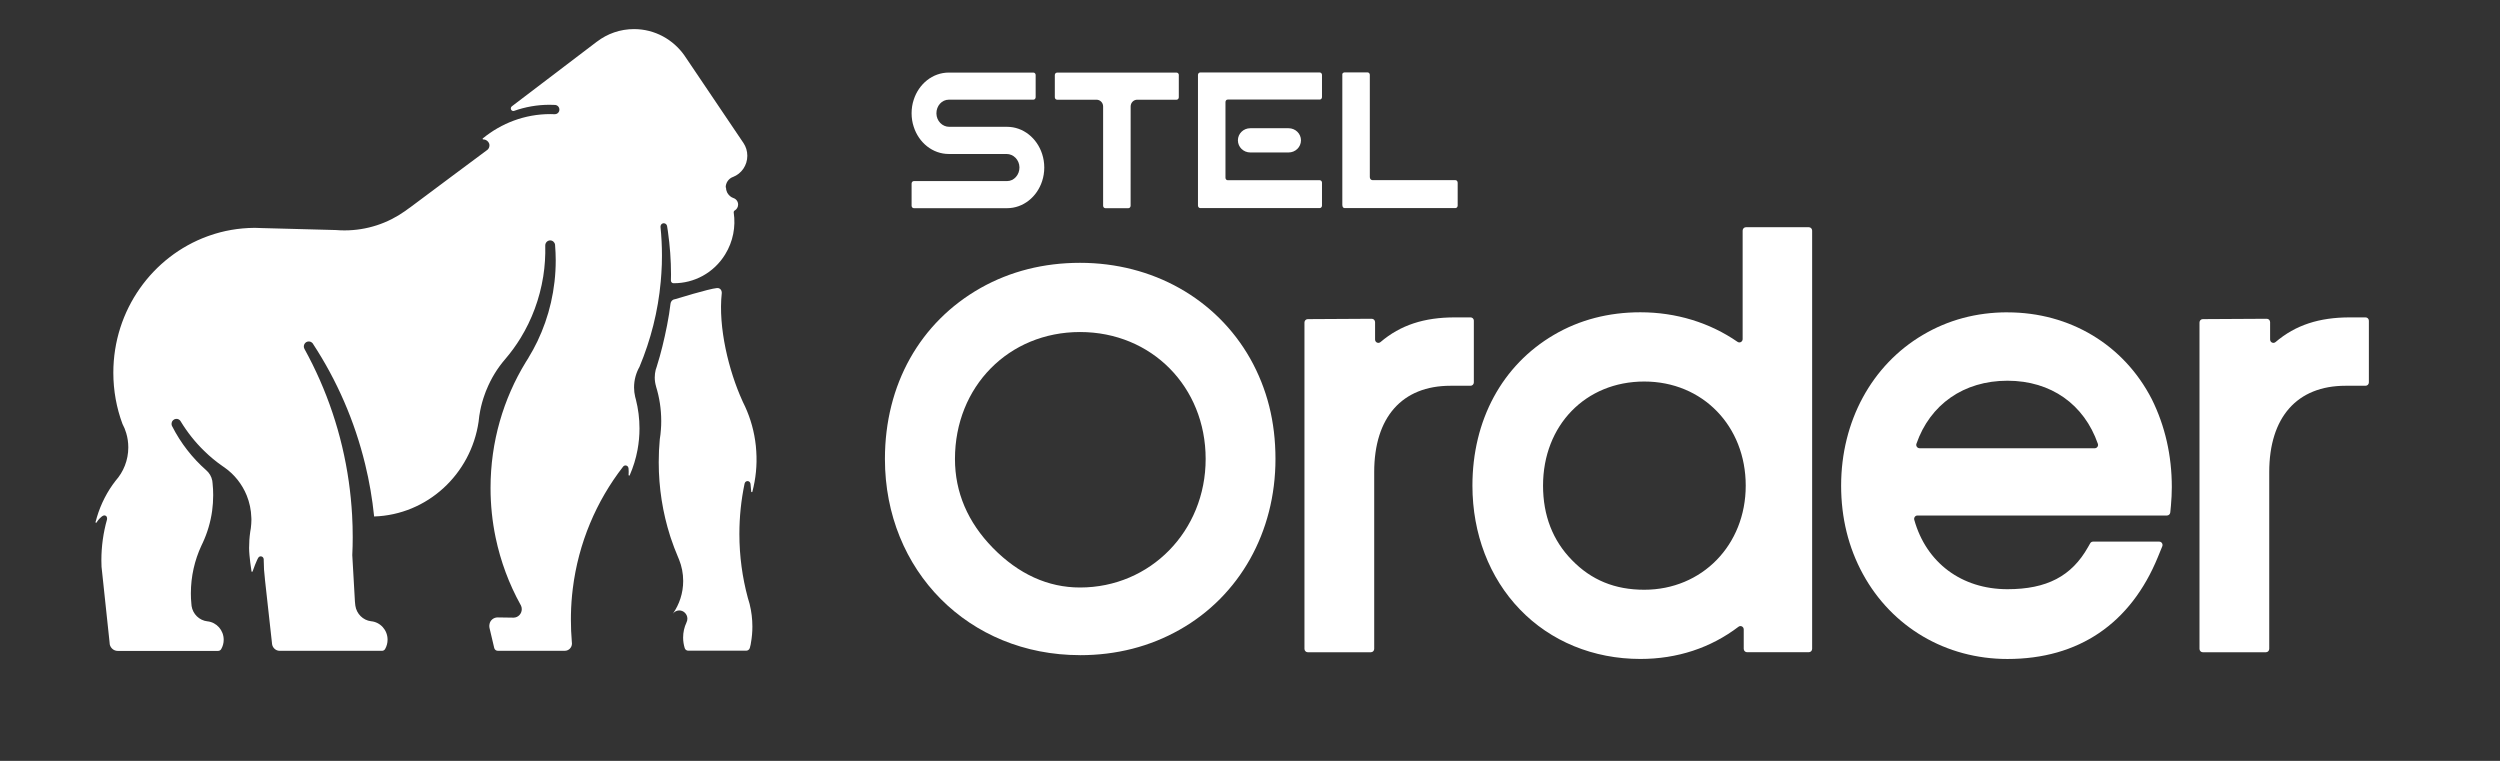
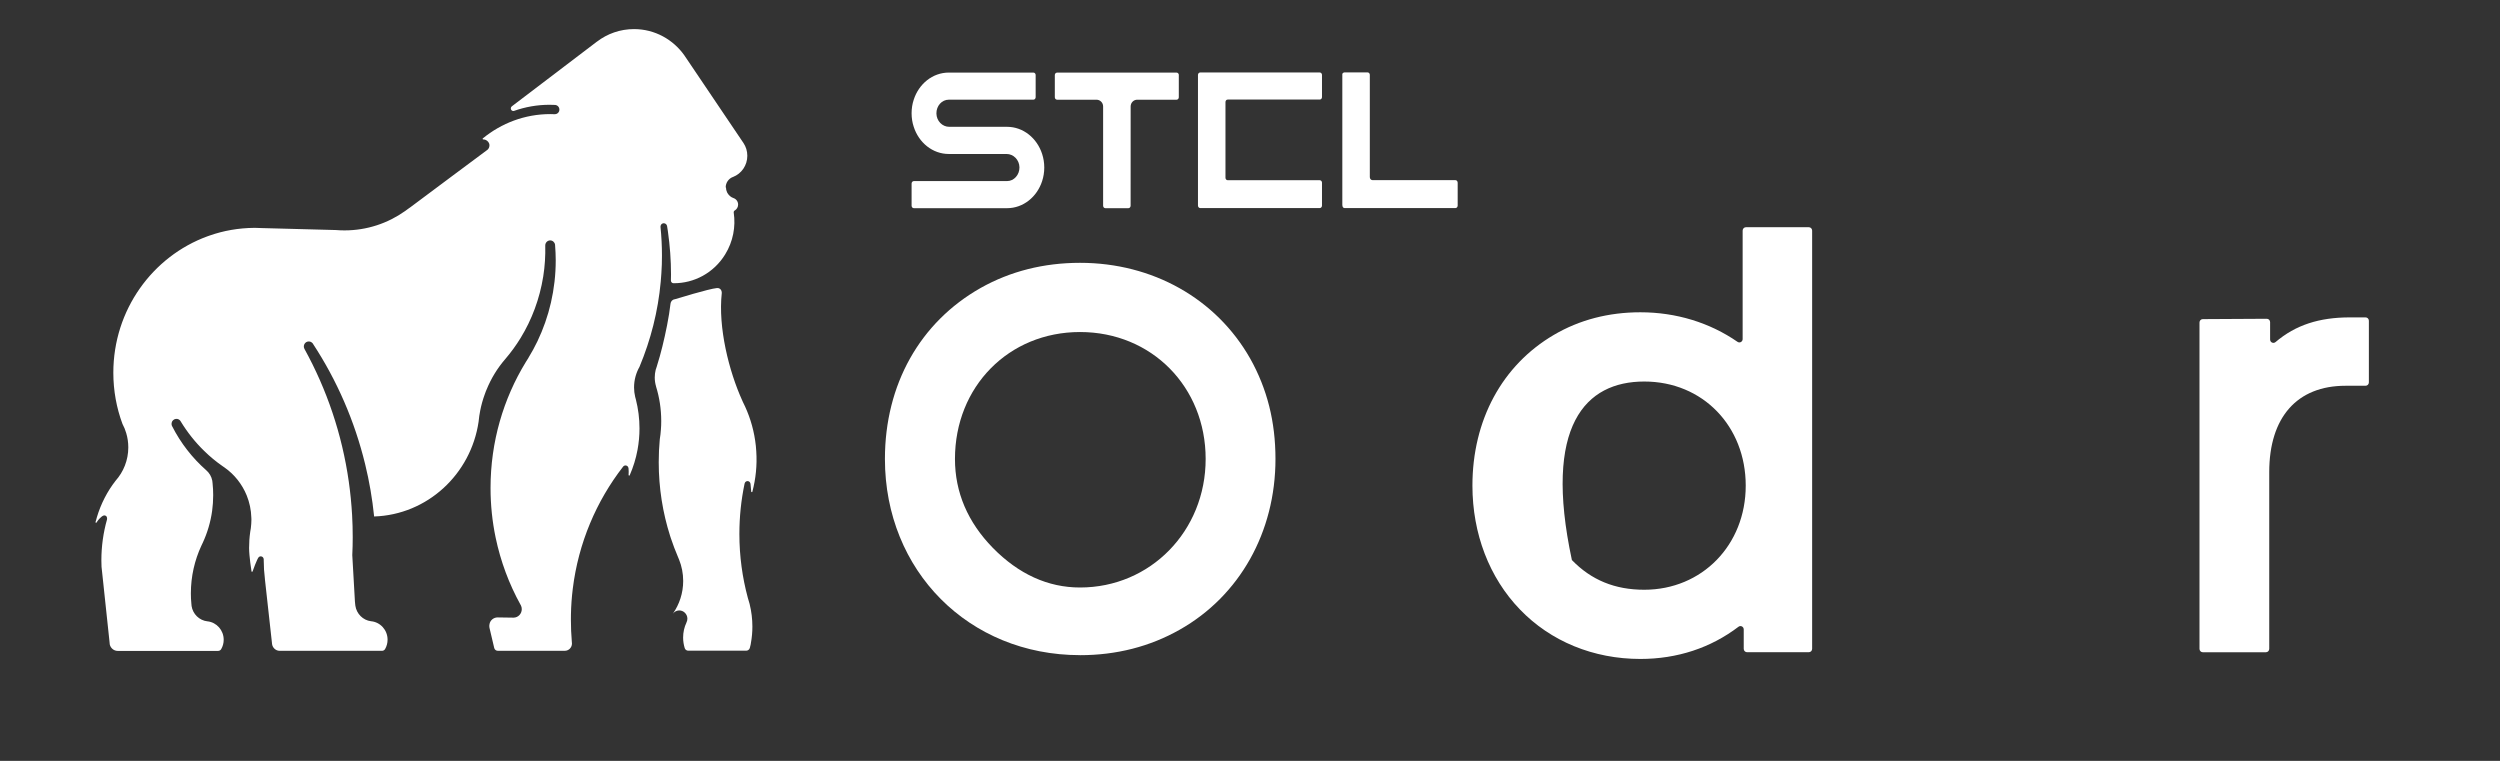
<svg xmlns="http://www.w3.org/2000/svg" width="69" height="21" viewBox="0 0 69 21" fill="none">
  <rect x="0" y="0" width="69" height="21" fill="#333333" stroke="none" />
  <path d="M33.823 2.817V4.906C33.823 4.944 33.85 4.974 33.885 4.974H36.425C36.459 4.974 36.487 5.005 36.487 5.042V5.675C36.487 5.712 36.459 5.743 36.425 5.743H33.126C33.092 5.743 33.064 5.712 33.064 5.675V2.068C33.064 2.031 33.092 2 33.126 2H36.425C36.459 2 36.487 2.031 36.487 2.068V2.681C36.487 2.718 36.459 2.748 36.425 2.748H33.885C33.85 2.748 33.823 2.779 33.823 2.816V2.817Z" fill="white" />
-   <path d="M35.907 3.873C35.907 4.059 35.754 4.208 35.565 4.208H34.508C34.319 4.208 34.166 4.058 34.166 3.873C34.166 3.689 34.318 3.539 34.508 3.539H35.565C35.754 3.539 35.907 3.689 35.907 3.873Z" fill="white" />
  <path d="M40.232 5.041V5.675C40.232 5.712 40.204 5.743 40.17 5.743H37.11C37.075 5.743 37.048 5.712 37.048 5.654V2.045C37.048 2.028 37.075 1.998 37.11 1.998H37.745C37.779 1.998 37.807 2.028 37.807 2.066V4.889C37.807 4.936 37.841 4.972 37.882 4.972H40.169C40.203 4.972 40.231 5.002 40.231 5.04L40.232 5.041H40.232Z" fill="white" />
  <path d="M25.845 3.133C25.848 3.339 26.009 3.5 26.198 3.5H27.794C28.242 3.5 28.622 3.813 28.763 4.25C28.801 4.367 28.822 4.493 28.822 4.624C28.822 4.755 28.801 4.882 28.763 4.998C28.622 5.434 28.242 5.746 27.794 5.746H25.222C25.188 5.746 25.16 5.716 25.16 5.679V5.066C25.16 5.029 25.188 4.998 25.222 4.998H27.794C27.986 4.998 28.14 4.826 28.137 4.617C28.133 4.411 27.971 4.25 27.783 4.25H26.187C25.739 4.25 25.359 3.937 25.219 3.5C25.18 3.384 25.16 3.257 25.16 3.126C25.16 2.995 25.18 2.868 25.219 2.752C25.359 2.316 25.739 2.003 26.187 2.003H28.522C28.556 2.003 28.584 2.033 28.584 2.07V2.683C28.584 2.72 28.556 2.751 28.522 2.751H26.187C25.996 2.751 25.842 2.921 25.845 3.132V3.133Z" fill="white" />
  <path d="M32.535 2.071V2.684C32.535 2.721 32.508 2.752 32.474 2.752C32.11 2.752 31.75 2.752 31.387 2.752C31.287 2.752 31.206 2.835 31.206 2.937L31.205 5.678C31.205 5.716 31.177 5.746 31.143 5.746H30.508C30.474 5.746 30.446 5.716 30.446 5.678V2.937C30.446 2.835 30.364 2.752 30.264 2.752C29.901 2.752 29.538 2.752 29.176 2.752C29.141 2.752 29.113 2.722 29.113 2.684V2.071C29.113 2.034 29.141 2.004 29.176 2.004H32.474C32.508 2.004 32.536 2.034 32.536 2.071H32.535H32.535Z" fill="white" />
  <path d="M29.808 18.082C26.738 18.082 24.424 15.754 24.424 12.667C24.424 10.619 25.387 8.898 27.067 7.947C27.887 7.486 28.81 7.254 29.809 7.254C31.81 7.254 33.565 8.24 34.504 9.894C34.974 10.732 35.203 11.64 35.203 12.668C35.203 14.684 34.215 16.445 32.559 17.38C31.737 17.846 30.811 18.083 29.809 18.083L29.808 18.082ZM29.808 9.164C27.841 9.164 26.357 10.67 26.357 12.667C26.357 13.588 26.71 14.413 27.403 15.122C28.115 15.847 28.924 16.215 29.808 16.215C31.752 16.215 33.276 14.656 33.276 12.667C33.276 10.678 31.786 9.164 29.808 9.164Z" fill="white" />
-   <path d="M40.679 8.853C40.679 8.801 40.639 8.76 40.589 8.76H40.152C39.307 8.76 38.655 8.97 38.102 9.441C38.042 9.492 37.952 9.45 37.952 9.371V8.891C37.952 8.84 37.911 8.798 37.86 8.798L36.094 8.808C36.044 8.808 36.003 8.849 36.003 8.901V17.909C36.003 17.96 36.044 18.002 36.094 18.002H37.837C37.887 18.002 37.928 17.96 37.928 17.909V13.031C37.928 11.516 38.697 10.647 40.035 10.647H40.587C40.638 10.647 40.678 10.605 40.678 10.554V8.853H40.679Z" fill="white" />
-   <path d="M48.097 9.358C48.097 9.432 48.017 9.477 47.956 9.435C47.189 8.905 46.263 8.619 45.274 8.619C44.396 8.619 43.593 8.828 42.888 9.242C41.458 10.08 40.639 11.597 40.639 13.403C40.639 14.73 41.104 15.943 41.949 16.82C42.797 17.702 43.978 18.187 45.274 18.187C46.293 18.187 47.215 17.882 47.983 17.298C48.043 17.252 48.127 17.297 48.127 17.372V17.908C48.127 17.959 48.168 18.001 48.218 18.001H49.924C49.974 18.001 50.015 17.959 50.015 17.908V6.364C50.015 6.313 49.974 6.271 49.924 6.271H48.188C48.138 6.271 48.097 6.313 48.097 6.364V9.358ZM45.38 16.277C44.57 16.277 43.918 16.009 43.384 15.457C42.856 14.918 42.588 14.227 42.588 13.403C42.588 11.738 43.763 10.53 45.381 10.53C46.999 10.53 48.182 11.765 48.182 13.403C48.182 15.042 46.977 16.277 45.381 16.277H45.38Z" fill="white" />
-   <path d="M55.405 8.62C54.554 8.62 53.769 8.83 53.072 9.243C51.658 10.076 50.815 11.632 50.815 13.404C50.815 14.292 51.017 15.112 51.416 15.843C52.218 17.311 53.708 18.188 55.405 18.188C57.37 18.188 58.807 17.213 59.56 15.369L59.679 15.078C59.704 15.017 59.66 14.949 59.596 14.949H57.767C57.735 14.949 57.705 14.967 57.689 14.996L57.629 15.101C57.177 15.903 56.491 16.262 55.406 16.262C54.133 16.262 53.164 15.525 52.834 14.348C52.817 14.289 52.86 14.228 52.92 14.228H59.809C59.856 14.228 59.895 14.191 59.9 14.143L59.918 13.954C59.933 13.782 59.942 13.61 59.942 13.444C59.942 12.574 59.757 11.759 59.391 11.02C58.621 9.518 57.132 8.621 55.406 8.621L55.405 8.62ZM52.98 12.371C52.918 12.371 52.873 12.308 52.893 12.249C53.271 11.163 54.198 10.508 55.405 10.508C56.612 10.508 57.522 11.163 57.901 12.249C57.922 12.309 57.877 12.372 57.814 12.372H52.979L52.98 12.371Z" fill="white" />
+   <path d="M48.097 9.358C48.097 9.432 48.017 9.477 47.956 9.435C47.189 8.905 46.263 8.619 45.274 8.619C44.396 8.619 43.593 8.828 42.888 9.242C41.458 10.08 40.639 11.597 40.639 13.403C40.639 14.73 41.104 15.943 41.949 16.82C42.797 17.702 43.978 18.187 45.274 18.187C46.293 18.187 47.215 17.882 47.983 17.298C48.043 17.252 48.127 17.297 48.127 17.372V17.908C48.127 17.959 48.168 18.001 48.218 18.001H49.924C49.974 18.001 50.015 17.959 50.015 17.908V6.364C50.015 6.313 49.974 6.271 49.924 6.271H48.188C48.138 6.271 48.097 6.313 48.097 6.364V9.358ZM45.38 16.277C44.57 16.277 43.918 16.009 43.384 15.457C42.588 11.738 43.763 10.53 45.381 10.53C46.999 10.53 48.182 11.765 48.182 13.403C48.182 15.042 46.977 16.277 45.381 16.277H45.38Z" fill="white" />
  <path d="M64.854 8.76C64.01 8.76 63.358 8.97 62.805 9.441C62.745 9.492 62.655 9.45 62.655 9.371V8.891C62.655 8.84 62.614 8.798 62.563 8.798L60.797 8.808C60.746 8.808 60.706 8.849 60.706 8.901V17.909C60.706 17.96 60.746 18.002 60.797 18.002H62.54C62.59 18.002 62.631 17.96 62.631 17.909V13.031C62.631 11.516 63.399 10.647 64.738 10.647H65.29C65.341 10.647 65.381 10.605 65.381 10.554V8.853C65.381 8.801 65.341 8.76 65.29 8.76H64.853H64.854Z" fill="white" />
  <path d="M20.691 16.678C20.74 16.875 20.766 17.082 20.766 17.296C20.766 17.448 20.752 17.597 20.726 17.741C20.723 17.759 20.721 17.776 20.718 17.791C20.712 17.823 20.703 17.855 20.694 17.887C20.68 17.93 20.64 17.959 20.596 17.959H18.995C18.951 17.959 18.91 17.93 18.898 17.887C18.87 17.796 18.854 17.698 18.854 17.597C18.854 17.449 18.887 17.308 18.946 17.183C18.946 17.183 18.946 17.183 18.946 17.181C18.963 17.149 18.972 17.113 18.972 17.075C18.972 16.948 18.864 16.843 18.74 16.848C18.672 16.851 18.611 16.885 18.572 16.937C18.75 16.682 18.856 16.371 18.856 16.034C18.856 15.825 18.815 15.625 18.742 15.444C18.734 15.422 18.725 15.402 18.716 15.382C18.716 15.382 18.716 15.38 18.715 15.379C18.641 15.207 18.575 15.031 18.515 14.852C18.508 14.832 18.502 14.811 18.495 14.791C18.291 14.151 18.181 13.467 18.181 12.758C18.181 12.544 18.19 12.334 18.21 12.126C18.21 12.126 18.21 12.126 18.21 12.125C18.225 12.037 18.235 11.946 18.241 11.855C18.248 11.779 18.25 11.7 18.25 11.621C18.25 11.289 18.2 10.969 18.107 10.668C18.107 10.667 18.107 10.666 18.107 10.664C18.084 10.586 18.071 10.504 18.071 10.418C18.071 10.346 18.081 10.274 18.097 10.207C18.109 10.174 18.119 10.14 18.13 10.107C18.13 10.107 18.13 10.106 18.13 10.105C18.187 9.925 18.238 9.742 18.283 9.558C18.369 9.208 18.466 8.746 18.506 8.382C18.512 8.317 18.562 8.266 18.625 8.258H18.629C18.629 8.258 19.565 7.97 19.788 7.95C19.828 7.946 19.869 7.961 19.894 7.994C19.911 8.016 19.921 8.044 19.921 8.075C19.921 8.079 19.921 8.084 19.921 8.089C19.817 9.036 20.116 10.24 20.488 11.059C20.493 11.069 20.498 11.081 20.503 11.093C20.523 11.135 20.544 11.179 20.565 11.222C20.718 11.556 20.82 11.919 20.861 12.304C20.866 12.355 20.87 12.405 20.873 12.455C20.899 12.841 20.859 13.215 20.766 13.569C20.766 13.569 20.766 13.572 20.766 13.573C20.763 13.579 20.758 13.583 20.75 13.583C20.741 13.583 20.733 13.576 20.733 13.566C20.729 13.498 20.722 13.43 20.715 13.361C20.715 13.352 20.713 13.342 20.709 13.334C20.698 13.302 20.668 13.278 20.632 13.278C20.596 13.278 20.563 13.303 20.554 13.338C20.554 13.342 20.552 13.345 20.55 13.35C20.456 13.798 20.407 14.263 20.407 14.739C20.407 15.349 20.489 15.94 20.64 16.5C20.657 16.561 20.674 16.621 20.693 16.681L20.691 16.678Z" fill="white" />
  <path d="M20.037 5.174C20.037 5.221 20.047 5.264 20.066 5.304C20.07 5.313 20.075 5.323 20.08 5.332H20.081C20.118 5.395 20.174 5.442 20.241 5.466C20.244 5.466 20.248 5.468 20.25 5.469C20.321 5.495 20.372 5.565 20.372 5.646C20.372 5.714 20.336 5.774 20.283 5.807C20.28 5.808 20.277 5.81 20.274 5.811C20.259 5.821 20.25 5.838 20.25 5.857C20.25 5.861 20.25 5.864 20.251 5.867V5.869C20.308 6.255 20.235 6.664 20.015 7.021C19.699 7.537 19.152 7.82 18.595 7.817C18.594 7.817 18.592 7.817 18.591 7.817C18.588 7.817 18.585 7.817 18.582 7.817C18.546 7.813 18.517 7.782 18.517 7.743C18.519 7.689 18.52 7.633 18.52 7.579C18.52 7.177 18.49 6.782 18.435 6.393C18.435 6.39 18.434 6.387 18.434 6.384C18.427 6.337 18.419 6.29 18.412 6.245C18.412 6.245 18.412 6.236 18.41 6.233C18.398 6.183 18.347 6.149 18.292 6.166C18.253 6.178 18.23 6.216 18.23 6.257C18.23 6.258 18.23 6.261 18.23 6.263C18.256 6.523 18.27 6.786 18.27 7.053C18.27 7.216 18.266 7.38 18.254 7.541C18.25 7.62 18.244 7.697 18.236 7.775C18.162 8.594 17.96 9.382 17.651 10.122V10.123C17.556 10.29 17.5 10.485 17.5 10.692C17.5 10.78 17.51 10.867 17.53 10.95C17.536 10.976 17.543 11.003 17.551 11.029C17.615 11.283 17.65 11.55 17.65 11.825C17.65 12.027 17.631 12.223 17.596 12.414C17.551 12.66 17.477 12.895 17.38 13.117C17.377 13.123 17.372 13.127 17.366 13.127C17.356 13.127 17.349 13.119 17.349 13.11C17.354 13.047 17.353 12.985 17.347 12.923C17.347 12.92 17.347 12.917 17.345 12.914C17.337 12.875 17.304 12.846 17.264 12.846C17.239 12.846 17.217 12.858 17.2 12.875C17.199 12.878 17.196 12.88 17.194 12.884C16.459 13.832 15.965 14.985 15.809 16.246C15.78 16.482 15.762 16.722 15.758 16.965C15.757 17.013 15.757 17.06 15.757 17.108C15.757 17.311 15.765 17.51 15.782 17.708C15.782 17.716 15.783 17.722 15.784 17.73C15.784 17.731 15.784 17.733 15.784 17.734C15.785 17.744 15.786 17.753 15.786 17.762C15.786 17.87 15.699 17.962 15.589 17.962H13.739C13.692 17.962 13.65 17.929 13.64 17.882L13.509 17.325C13.503 17.293 13.502 17.26 13.511 17.222C13.532 17.115 13.627 17.041 13.733 17.041H13.742L14.16 17.047C14.16 17.047 14.168 17.047 14.172 17.047H14.178C14.302 17.044 14.401 16.94 14.401 16.812C14.401 16.775 14.393 16.739 14.376 16.707C14.374 16.701 14.372 16.697 14.368 16.693C14.051 16.121 13.817 15.496 13.679 14.836C13.587 14.394 13.539 13.937 13.539 13.467C13.539 12.192 13.895 11.002 14.511 9.995C14.511 9.995 14.511 9.994 14.512 9.993C14.537 9.955 14.561 9.916 14.585 9.877C14.585 9.877 14.588 9.87 14.589 9.868C14.678 9.723 14.759 9.574 14.833 9.42C15.156 8.745 15.338 7.986 15.338 7.184C15.338 7.047 15.331 6.91 15.321 6.775C15.321 6.765 15.321 6.758 15.319 6.749C15.307 6.684 15.252 6.635 15.185 6.635C15.111 6.635 15.049 6.697 15.049 6.774C15.056 7.056 15.039 7.343 14.993 7.632C14.893 8.253 14.677 8.824 14.371 9.325C14.243 9.534 14.1 9.73 13.943 9.913C13.728 10.162 13.553 10.447 13.427 10.759C13.421 10.775 13.414 10.789 13.408 10.804C13.398 10.831 13.387 10.859 13.378 10.887C13.326 11.028 13.285 11.176 13.255 11.326C13.245 11.377 13.237 11.429 13.228 11.481C13.221 11.534 13.215 11.588 13.209 11.641C12.996 13.089 11.794 14.207 10.326 14.255C10.276 13.766 10.194 13.285 10.079 12.816C9.788 11.616 9.297 10.496 8.643 9.497C8.643 9.497 8.642 9.495 8.642 9.494C8.638 9.488 8.635 9.483 8.631 9.478C8.631 9.477 8.629 9.474 8.628 9.474C8.595 9.435 8.543 9.414 8.486 9.429C8.436 9.442 8.397 9.485 8.388 9.537C8.382 9.572 8.388 9.602 8.402 9.629C8.402 9.629 8.403 9.631 8.404 9.632C9.018 10.745 9.44 11.98 9.627 13.295C9.67 13.598 9.7 13.905 9.718 14.215C9.73 14.42 9.735 14.626 9.735 14.834C9.735 14.997 9.731 15.159 9.723 15.321L9.788 16.461C9.79 16.509 9.792 16.557 9.796 16.604C9.799 16.634 9.802 16.664 9.805 16.693C9.805 16.701 9.806 16.71 9.808 16.718C9.841 16.941 10.018 17.119 10.24 17.146C10.496 17.169 10.697 17.388 10.697 17.655C10.697 17.749 10.672 17.838 10.629 17.913C10.611 17.945 10.577 17.963 10.542 17.963H7.721C7.612 17.963 7.521 17.879 7.508 17.771V17.763L7.311 15.981V15.972C7.29 15.806 7.279 15.638 7.279 15.466V15.44C7.279 15.395 7.245 15.356 7.2 15.355C7.179 15.355 7.162 15.358 7.144 15.374C7.095 15.42 6.974 15.763 6.972 15.769C6.969 15.777 6.964 15.782 6.956 15.782C6.95 15.782 6.943 15.778 6.942 15.772C6.94 15.765 6.875 15.346 6.875 15.126C6.875 14.976 6.885 14.827 6.906 14.682V14.68C6.913 14.646 6.919 14.612 6.923 14.578C6.932 14.5 6.939 14.422 6.939 14.343C6.939 14.324 6.939 14.306 6.937 14.287C6.931 14.072 6.886 13.865 6.81 13.676C6.682 13.361 6.468 13.093 6.197 12.903C6.181 12.891 6.164 12.879 6.146 12.868C5.965 12.743 5.795 12.602 5.638 12.448C5.388 12.206 5.17 11.931 4.987 11.63C4.986 11.627 4.984 11.625 4.983 11.622C4.955 11.579 4.904 11.553 4.849 11.562C4.791 11.571 4.744 11.619 4.736 11.677C4.732 11.704 4.736 11.728 4.744 11.751C4.748 11.758 4.75 11.763 4.753 11.768C4.988 12.23 5.308 12.64 5.69 12.977C5.776 13.05 5.837 13.151 5.859 13.267C5.862 13.29 5.864 13.313 5.867 13.338V13.34C5.879 13.447 5.884 13.556 5.884 13.667C5.884 13.814 5.874 13.958 5.855 14.099C5.812 14.41 5.723 14.707 5.596 14.981C5.595 14.983 5.594 14.985 5.593 14.987C5.581 15.012 5.569 15.037 5.557 15.063C5.372 15.462 5.268 15.908 5.268 16.377C5.268 16.473 5.272 16.569 5.282 16.663C5.282 16.68 5.285 16.698 5.287 16.715C5.287 16.718 5.287 16.72 5.287 16.723C5.321 16.948 5.501 17.124 5.725 17.149H5.729C5.98 17.177 6.174 17.395 6.174 17.657C6.174 17.751 6.149 17.841 6.105 17.915C6.088 17.947 6.053 17.965 6.019 17.965H3.249C3.141 17.965 3.051 17.887 3.029 17.784L3.025 17.739V17.736L2.859 16.175V16.173L2.802 15.641V15.638C2.799 15.58 2.798 15.524 2.798 15.466C2.798 15.076 2.852 14.697 2.953 14.34C2.956 14.328 2.964 14.265 2.923 14.239C2.869 14.199 2.803 14.261 2.798 14.266C2.746 14.309 2.7 14.362 2.665 14.422C2.662 14.426 2.657 14.429 2.652 14.429C2.643 14.429 2.636 14.422 2.636 14.412C2.636 14.41 2.636 14.408 2.637 14.406C2.654 14.364 2.66 14.318 2.674 14.275C2.787 13.898 2.963 13.561 3.189 13.27C3.189 13.27 3.19 13.27 3.19 13.269C3.407 13.025 3.541 12.703 3.541 12.348C3.541 12.211 3.521 12.078 3.484 11.954C3.458 11.865 3.423 11.78 3.38 11.7C3.217 11.261 3.128 10.784 3.128 10.287C3.128 8.552 4.212 7.075 5.726 6.522C5.746 6.515 5.766 6.508 5.786 6.501C6.171 6.366 6.584 6.293 7.014 6.289H7.071L7.072 6.29L7.292 6.297C7.292 6.297 7.301 6.297 7.306 6.297L9.266 6.349C9.346 6.355 9.426 6.359 9.507 6.359C10.128 6.359 10.705 6.162 11.179 5.826L11.182 5.824C11.222 5.797 11.262 5.767 11.302 5.736H11.305L12.516 4.832L13.438 4.146L13.451 4.137C13.488 4.107 13.509 4.061 13.509 4.01C13.509 3.942 13.461 3.883 13.398 3.859C13.363 3.847 13.352 3.848 13.336 3.85C13.328 3.85 13.32 3.841 13.32 3.833C13.32 3.828 13.321 3.824 13.324 3.821C13.838 3.4 14.485 3.149 15.187 3.149C15.226 3.149 15.264 3.149 15.301 3.152C15.305 3.152 15.309 3.152 15.314 3.152H15.315C15.366 3.152 15.413 3.12 15.431 3.072C15.461 2.987 15.406 2.907 15.329 2.897C15.324 2.897 15.319 2.897 15.314 2.896H15.313C15.264 2.893 15.215 2.892 15.165 2.892C14.823 2.892 14.495 2.952 14.189 3.06C14.182 3.063 14.175 3.064 14.168 3.064C14.129 3.064 14.098 3.032 14.098 2.992C14.098 2.97 14.108 2.951 14.124 2.937L14.13 2.932L16.474 1.15H16.475C16.761 0.931 17.116 0.803 17.499 0.803C18.075 0.803 18.584 1.093 18.895 1.537V1.539L18.926 1.584L20.521 3.949C20.588 4.049 20.626 4.17 20.626 4.3C20.626 4.566 20.464 4.793 20.234 4.883C20.23 4.884 20.227 4.887 20.223 4.888C20.221 4.888 20.22 4.888 20.219 4.888C20.108 4.934 20.029 5.044 20.029 5.175L20.037 5.174Z" fill="white" />
</svg>